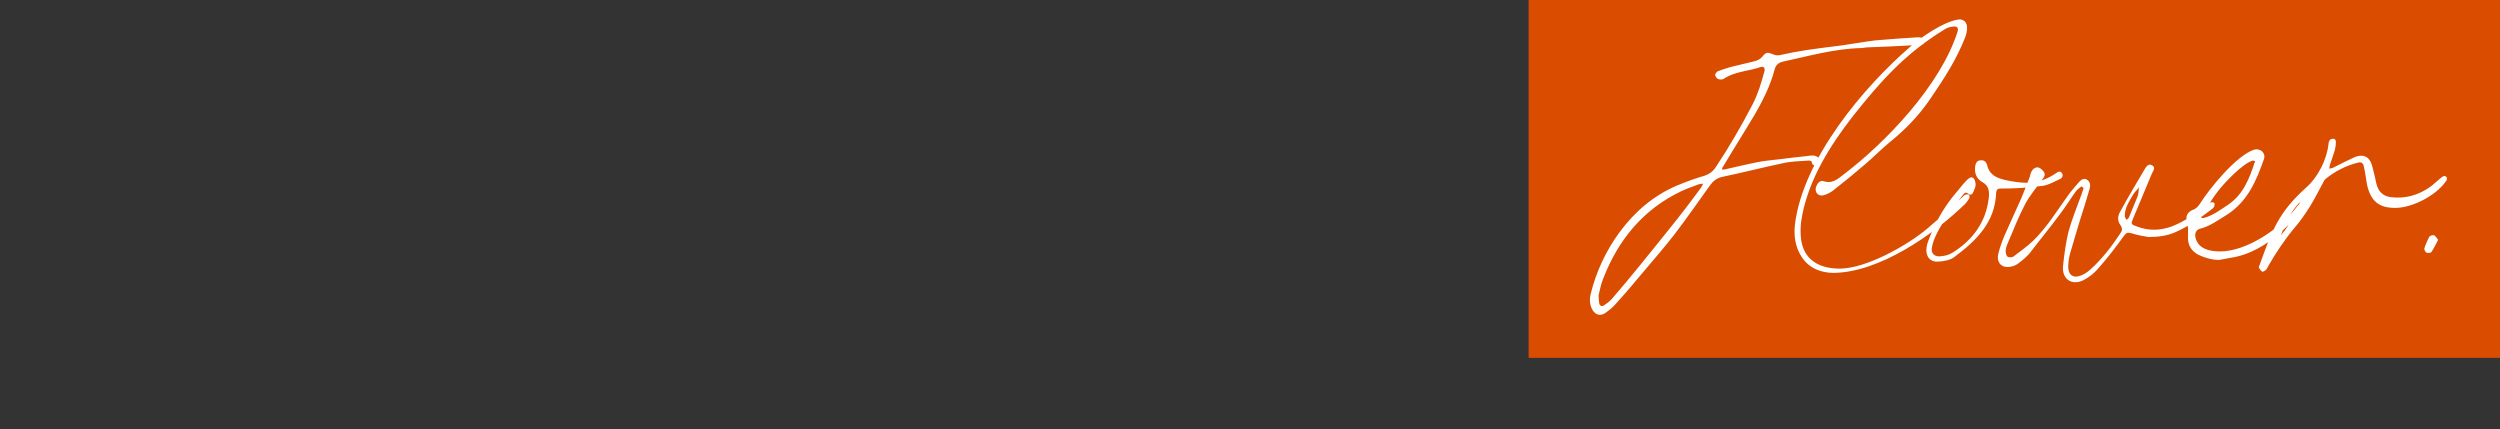
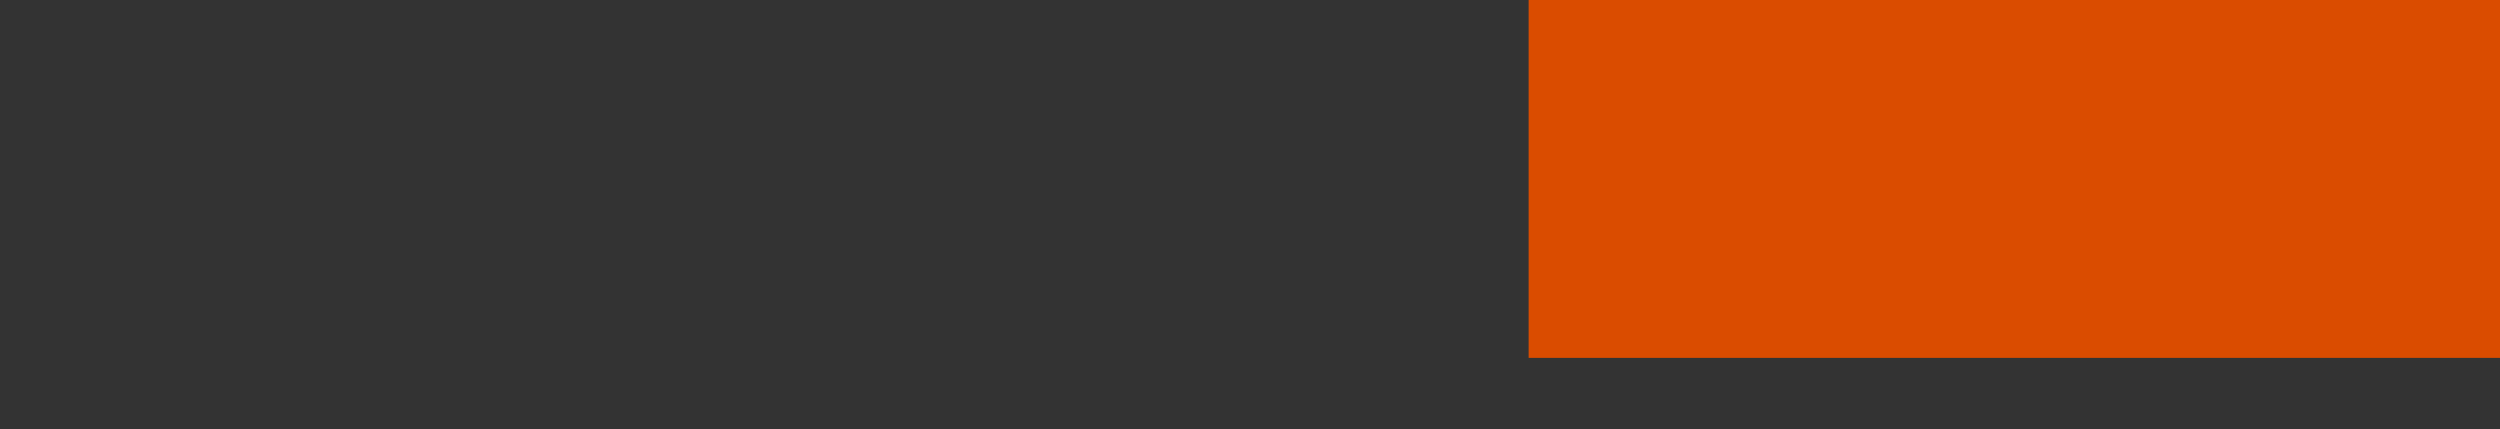
<svg xmlns="http://www.w3.org/2000/svg" width="978" height="168" fill="none">
  <rect width="100%" height="100%" fill="#333333" stroke="none" />
  <path fill="#DA4C00" d="M598 0h380v140H598z" />
-   <path fill="#fff" d="M750.16 14.6c1.8-.12 2.76.6 2.76 1.56 0 1.08-1.08 1.68-3 1.68-.48 0-1.08.12-1.68.12v-.24c-6.12.36-12.24.6-18.36.84-.48.12-1.08.24-1.68.24-10.56.24-20.52 3.12-30.6 5.28-2.04.48-3 1.44-3.48 3.48-1.56 5.88-4.32 11.4-7.32 16.68-4.2 7.08-8.64 14.04-12.84 21.12-.24.24-.24.6-.36.84.36.12.72.24.96.12 4.32-.96 8.64-2.04 12.96-2.88 3-.6 6.12-.84 9.12-1.2 3.48-.48 6.96-.84 10.32-1.2 1.44-.24 3-.48 4.2.48.48.36.96 1.2.72 1.68-.12.72-.84 1.32-1.56 1.68-.36.12-1.44-.6-1.44-.96-.12-1.2-.84-1.08-1.56-1.08-3.12.24-6.48.24-9.6.96-8.04 1.68-15.96 3.72-24 5.4-2.16.48-3.6 1.68-4.8 3.36-4.68 6.48-9.12 12.96-13.92 19.2-3.72 4.8-7.8 9.48-11.64 14.04-3.72 4.44-7.44 8.88-11.28 13.08-1.2 1.44-2.76 2.64-4.32 3.72-1.8 1.08-3.48.6-4.68-1.2-1.2-2.04-1.32-4.08-.84-6.24 2.16-8.88 6-17.04 11.28-24.24 6-8.16 13.32-14.4 22.56-18.36 3.48-1.44 7.08-2.76 10.8-3.84 1.8-.6 3.12-1.56 4.2-3.12 5.28-7.92 10.08-16.2 14.52-24.72 2.16-4.2 3.48-8.64 4.68-13.08.24-1.32-.36-1.92-1.56-1.56-4.8 1.68-10.2 1.68-14.52 4.68-.48.24-1.56.24-2.04 0-.6-.24-1.08-.96-1.2-1.56 0-.36.48-1.2.96-1.44 1.56-.6 3.36-1.2 5.04-1.68 3.12-.84 6.24-1.44 9.36-2.28 1.08-.24 2.16-.72 3-1.68 1.68-2.04 2.04-1.92 4.56-.96.72.36 1.68.36 2.4.24 6.84-1.56 13.8-2.52 20.76-3.36 4.44-.48 8.76-1.32 13.08-1.92q3.24-.54 6.48-.72c4.44-.36 9-.72 13.56-.96M665.2 73.76c.48-.6.72-1.32 1.08-1.92-.72.12-1.44.12-2.04.36-2.16.84-4.32 1.56-6.36 2.52-15 7.08-24.84 19.08-30.72 34.32-.96 2.28-1.32 4.8-1.8 6.48.12 1.56.12 2.28.24 3 .24 1.2.96 1.56 2.04.84s2.16-1.56 3-2.52c3.72-4.32 7.44-8.76 11.04-13.2 4.8-5.88 9.6-11.88 14.4-17.88 3.12-3.96 6.12-7.92 9.12-12m105.016 2.4c.24.12.36 1.08.12 1.44-.36.72-.96 1.44-1.44 2.04-12.24 12-33.84 27.12-51.96 27.12-4.08-.12-9-1.44-12.12-6.24-2.52-3.84-3.12-8.16-2.64-12.72 3.12-25.44 26.76-53.76 45.36-69.72 4.08-3.6 12.36-9.24 17.88-10.32 2.16-.6 3.96.48 4.08 2.76.12 1.32-.24 2.76-.72 4.08-3.36 8.64-8.28 16.2-13.44 23.76-4.44 6.6-9.84 12.24-16.08 17.28-3.24 2.64-6.12 5.64-9.36 8.4-4.2 3.6-8.4 7.08-12.72 10.44-1.08.84-2.28 1.44-3.48 1.8-1.2.48-2.52.12-3.12-.96-.36-.6-.36-1.68-.12-2.28.48-1.32 1.56-2.64 2.88-2.16 3.24 1.08 5.28-.6 7.44-2.28 17.16-12.96 38.4-35.4 45-56.16.48-1.56-.12-2.28-1.8-2.04-1.32.12-2.64.6-3.6 1.32-15 9.24-24.6 19.92-35.52 33.72-8.88 11.4-16.92 24.24-19.8 38.52-.72 3.6-.96 7.32-.24 11.04 1.68 7.44 7.8 10.08 14.88 10.08 10.44 0 26.64-9.24 34.2-15.6 4.8-4.08 9.36-8.28 13.92-12.48.24-.24.48-.6.84-.72.48-.24 1.2-.36 1.56-.12m36.36-8.52c.6.84.36 1.92-.72 2.4-2.16.96-4.32 2.28-6.6 2.64-5.88.84-11.64 1.08-16.8 1.08-.96 0-1.44.48-1.56 1.56-.36 11.64-7.8 18.84-16.32 25.2-1.56 1.2-3.96 1.68-6.12 1.8-3.36.36-5.28-2.04-4.8-5.4.12-.96.36-1.92.72-2.76 2.64-7.2 6.36-13.68 11.4-19.44 1.2-1.44 2.4-3 3.72-4.32.72-.72 1.68-1.44 2.52-.72.6.6.84 1.68.84 2.64 0 .84-.48 1.8-.84 2.64-.36 1.08-1.08 1.68-2.16.72-.84-.6-1.2-.24-1.8.36-3.6 4.56-11.28 14.52-12.24 20.52-.6 2.28.72 3.84 3 3.72 1.68-.12 3.48-.48 4.8-1.32 8.04-4.92 13.32-12 14.4-21.6.24-2.4.12-4.68-2.52-6.12-2.4-1.32-3.24-3.72-2.76-6.48.24-1.2.84-2.04 2.16-2.04 1.2-.12 2.04.48 2.4 1.68.84 3.84 3.48 5.16 7.08 6 2.76.6 5.52 1.08 8.16 1.08 4.44 0 8.04-1.2 11.76-3.72.72-.48 1.56-1.08 2.28-.12M866.21 79.4c.24.24.12.84 0 1.32 0 .24-.36.6-.6.84-4.56 3.48-9.12 6.84-14.52 9.24-3.24 1.44-6.84 1.92-10.56 1.92-2.16-.36-4.44-.72-6.6-1.44-1.56-.48-2.16-.24-3.12 1.08-3 4.2-6.24 8.4-9.72 12.36-1.56 1.92-3.6 3.6-5.88 4.8-4.56 2.4-8.64-.24-8.16-5.4.48-4.56 1.08-9.12 2.16-13.56 1.32-4.8 3.36-9.72 5.04-14.4.24-.84.6-1.68.84-2.4.12-.24-.72-.72-.84-.84-.72.6-1.68 1.2-2.16 1.92-2.16 3-4.08 6.12-6.36 9.12-3.72 5.04-7.8 9.96-11.64 15-1.2 1.44-2.76 2.76-4.2 3.84q-1.26 1.08-2.88 1.44c-3.72.96-6.12-1.32-5.28-4.92.6-2.52 1.44-4.8 2.4-7.08 2.16-4.92 4.32-9.6 6.48-14.4 1.2-2.76 2.28-5.76 3.48-8.76.12-.6.24-1.2.48-1.68.48-1.08 1.44-2.04 2.76-1.92.84.24 1.68.96 2.16 1.68.84 1.08.24 2.16-.72 3.24-2.16 3.12-4.8 6.12-6.6 9.6-2.52 4.8-4.56 10.08-6.72 15.12-.48.96-.72 2.04-.84 3.12 0 .72.24 1.8.72 2.16s1.68.36 2.28 0c2.64-2.04 5.4-3.96 7.8-6.24 5.4-5.28 9.24-11.64 13.56-17.64 1.32-1.92 2.88-3.48 4.32-5.28.84-.96 2.04-1.68 3.12-.96 1.32.84 1.44 2.16 1.08 3.48-1.2 4.08-2.4 8.16-3.72 12.12-1.32 4.56-2.76 9-3.96 13.32q-.72 2.7-.72 5.4c.12 3 1.92 4.32 4.8 3.24 1.32-.48 2.64-1.32 3.72-2.28 4.56-4.08 8.4-9 11.88-14.28.72-.96.96-1.92 0-3.24-1.2-1.56-1.08-3.48-.12-5.16 3-5.52 6.24-10.92 9.48-16.44.6-.96 1.44-2.64 3-1.8 1.68.96.36 2.28-.12 3.48-2.4 5.88-4.92 11.64-7.32 17.52-.84 1.92-.72 2.16 1.32 2.88q6.84 2.7 14.04 0c4.8-1.92 9-4.8 13.2-7.92.6-.6 1.2-1.2 1.92-1.44.36-.12 1.08 0 1.32.24m-33.36 5.64c1.08-2.76 2.4-5.64 3.48-8.52.36-1.08.24-2.16.48-3.24-.6.84-1.44 1.56-2.04 2.4-1.56 2.52-3.12 5.04-3.48 7.56 0 .96-.12 1.32 0 1.68s.48.72.6 1.08c.36-.24.84-.6.96-.96M900.453 80c0 .36.24.96 0 1.2-1.2 1.8-2.4 3.6-3.72 5.16-6.24 6.96-14.88 13.2-24.24 14.52-1.44.24-3 .6-4.56.84-2.76-.12-5.4-.84-7.92-2.04-2.64-1.44-4.08-3.6-4.08-6.6 0-2.28.24-4.56-.48-6.84-.48-1.8.48-3.48 2.52-4.2 1.32-.48 2.04-1.44 2.76-2.52 3.72-5.88 14.16-18.72 21.12-21 2.4-.6 4.56 1.32 3.84 3.6-3 8.64-6.48 16.8-14.64 21.96-3.36 2.04-6.48 4.44-10.44 5.4-1.32.36-2.04 1.56-1.8 3.12.84 4.68 5.52 5.76 9.6 5.76 10.68 0 23.76-9.12 29.88-17.16.36-.36.48-.84.96-1.08.24-.24.84-.12 1.2-.12m-39.12 4.32c-.24.24-.12.72-.12.96h.84c3.72-.96 6.6-3.24 9.72-5.28 5.76-3.96 8.16-10.08 10.2-16.32.12-.12.12-.24.24-.6-.36-.12-.84-.36-1.08-.24-3.96 1.32-10.8 8.52-13.32 11.76-2.4 3-4.32 6.48-6.48 9.72m95.671-15.12c.24.12.24.6.24.84 0 .36-.24.72-.48.96-3.72 5.4-12.84 10.2-19.44 10.32s-9.96-2.52-11.4-9.36c-.36-2.16-.6-4.2-1.08-6.36-.36-1.92-.96-2.4-2.64-1.92-4.68 1.2-8.76 3.36-12.36 6.24-.6.48-.84 1.2-1.2 1.8-1.68 3.12-3.24 6.24-5.04 9.12s-3.72 5.64-5.88 8.16c-3.84 4.56-7.2 9.6-10.2 14.76-.36.6-.6 1.32-1.08 1.8-.36.36-1.2.84-1.44.72-.48-.24-.96-.96-1.32-1.56-.12-.24.12-.72.24-.96 4.92-13.68 7.44-20.76 18.48-30.6 4.32-3.84 7.92-10.8 8.52-16.92 0-.48.24-1.2.6-1.56s1.08-.48 1.56-.36c.36 0 .72.6.72 1.08 0 .96-.12 2.16-.36 3.12-.6 1.92-1.2 3.84-1.92 5.76l-.36 1.68c.6-.12 1.08-.12 1.56-.36 2.64-1.32 5.16-2.64 7.8-3.84 1.2-.6 2.28-.84 3.24-.84q3.24 0 4.32 4.32c.6 2.16 1.08 4.44 1.56 6.6.72 3 2.4 4.8 5.52 5.28 5.76.72 10.92-.72 15.6-4.08 1.32-.96 2.52-2.16 3.84-3.24.36-.36.96-.72 1.44-.96.24-.12.72.12.96.36m-62.16 19.44c1.68-3.12 3.36-6.48 5.04-9.72-3.72 3.72-5.88 8.28-7.56 13.08.84-1.08 1.8-2.16 2.52-3.36m57.29 3.36c.6.24 1.08 1.08 1.68 1.8-.96 1.8-1.68 3.36-2.64 4.8-.36.36-1.44.48-1.92.24s-.96-1.2-.84-1.68c.48-1.56 1.2-3.12 1.92-4.56.24-.36 1.32-.72 1.8-.6" />
</svg>